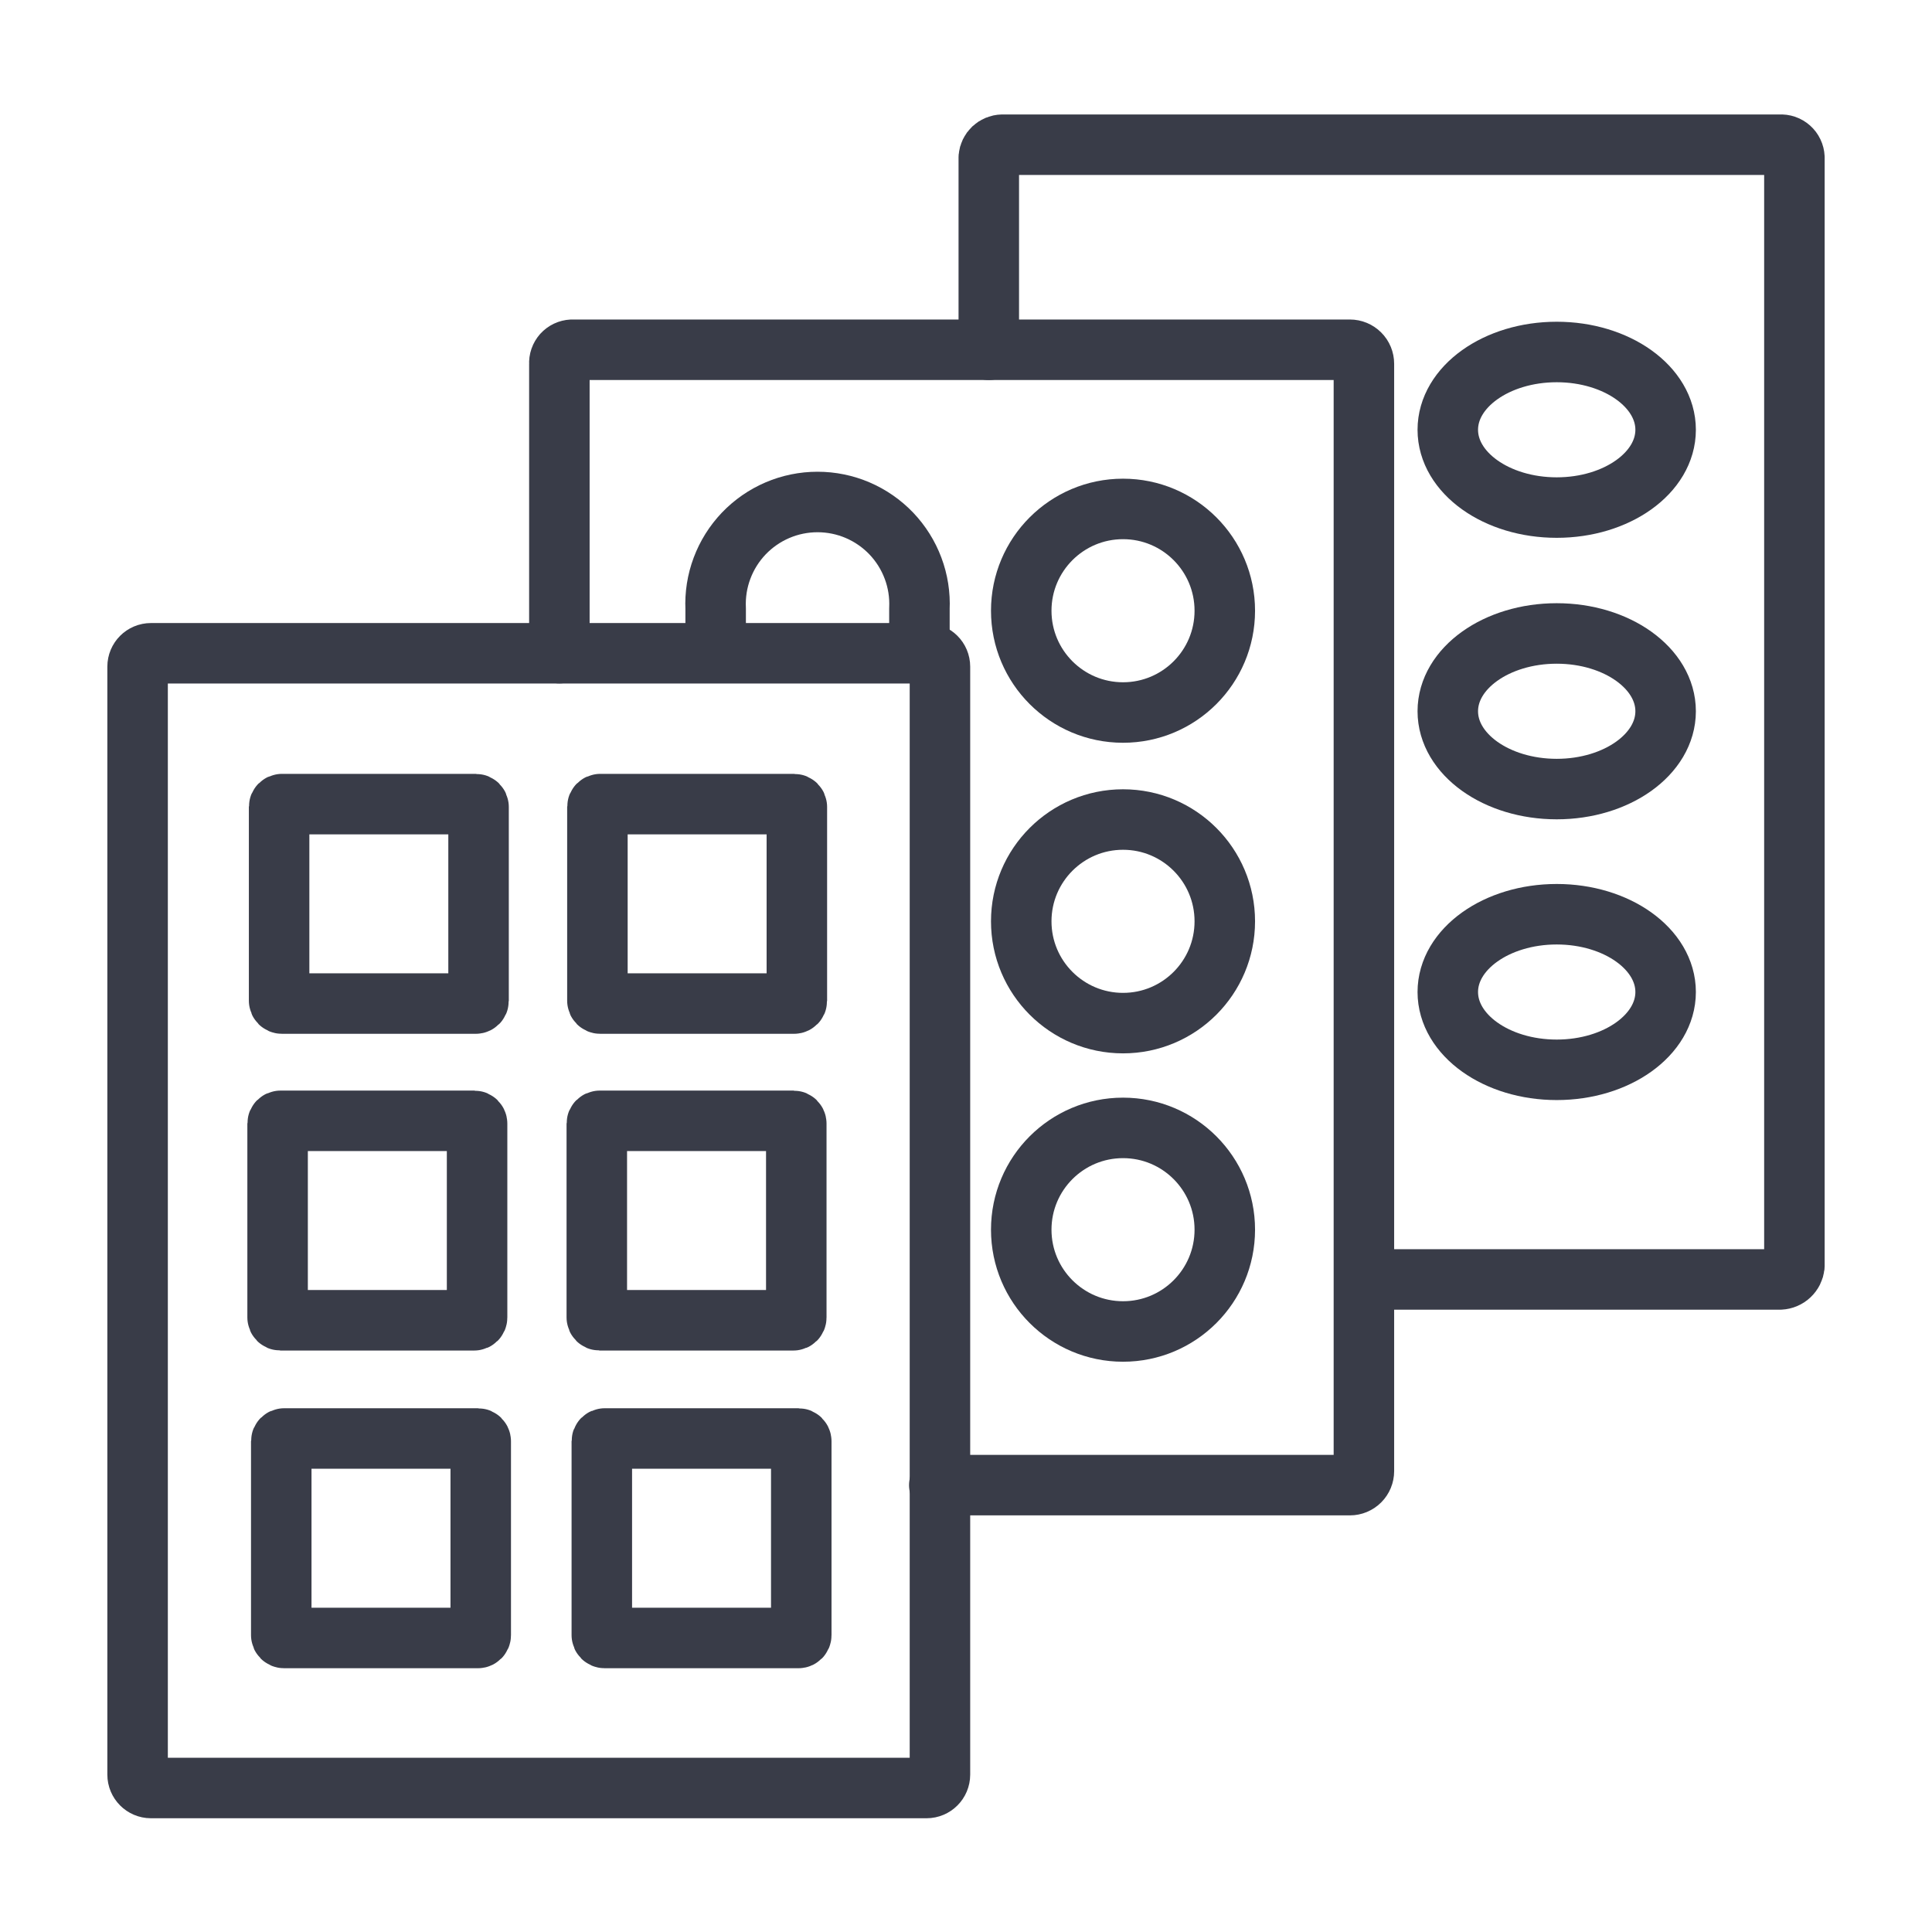
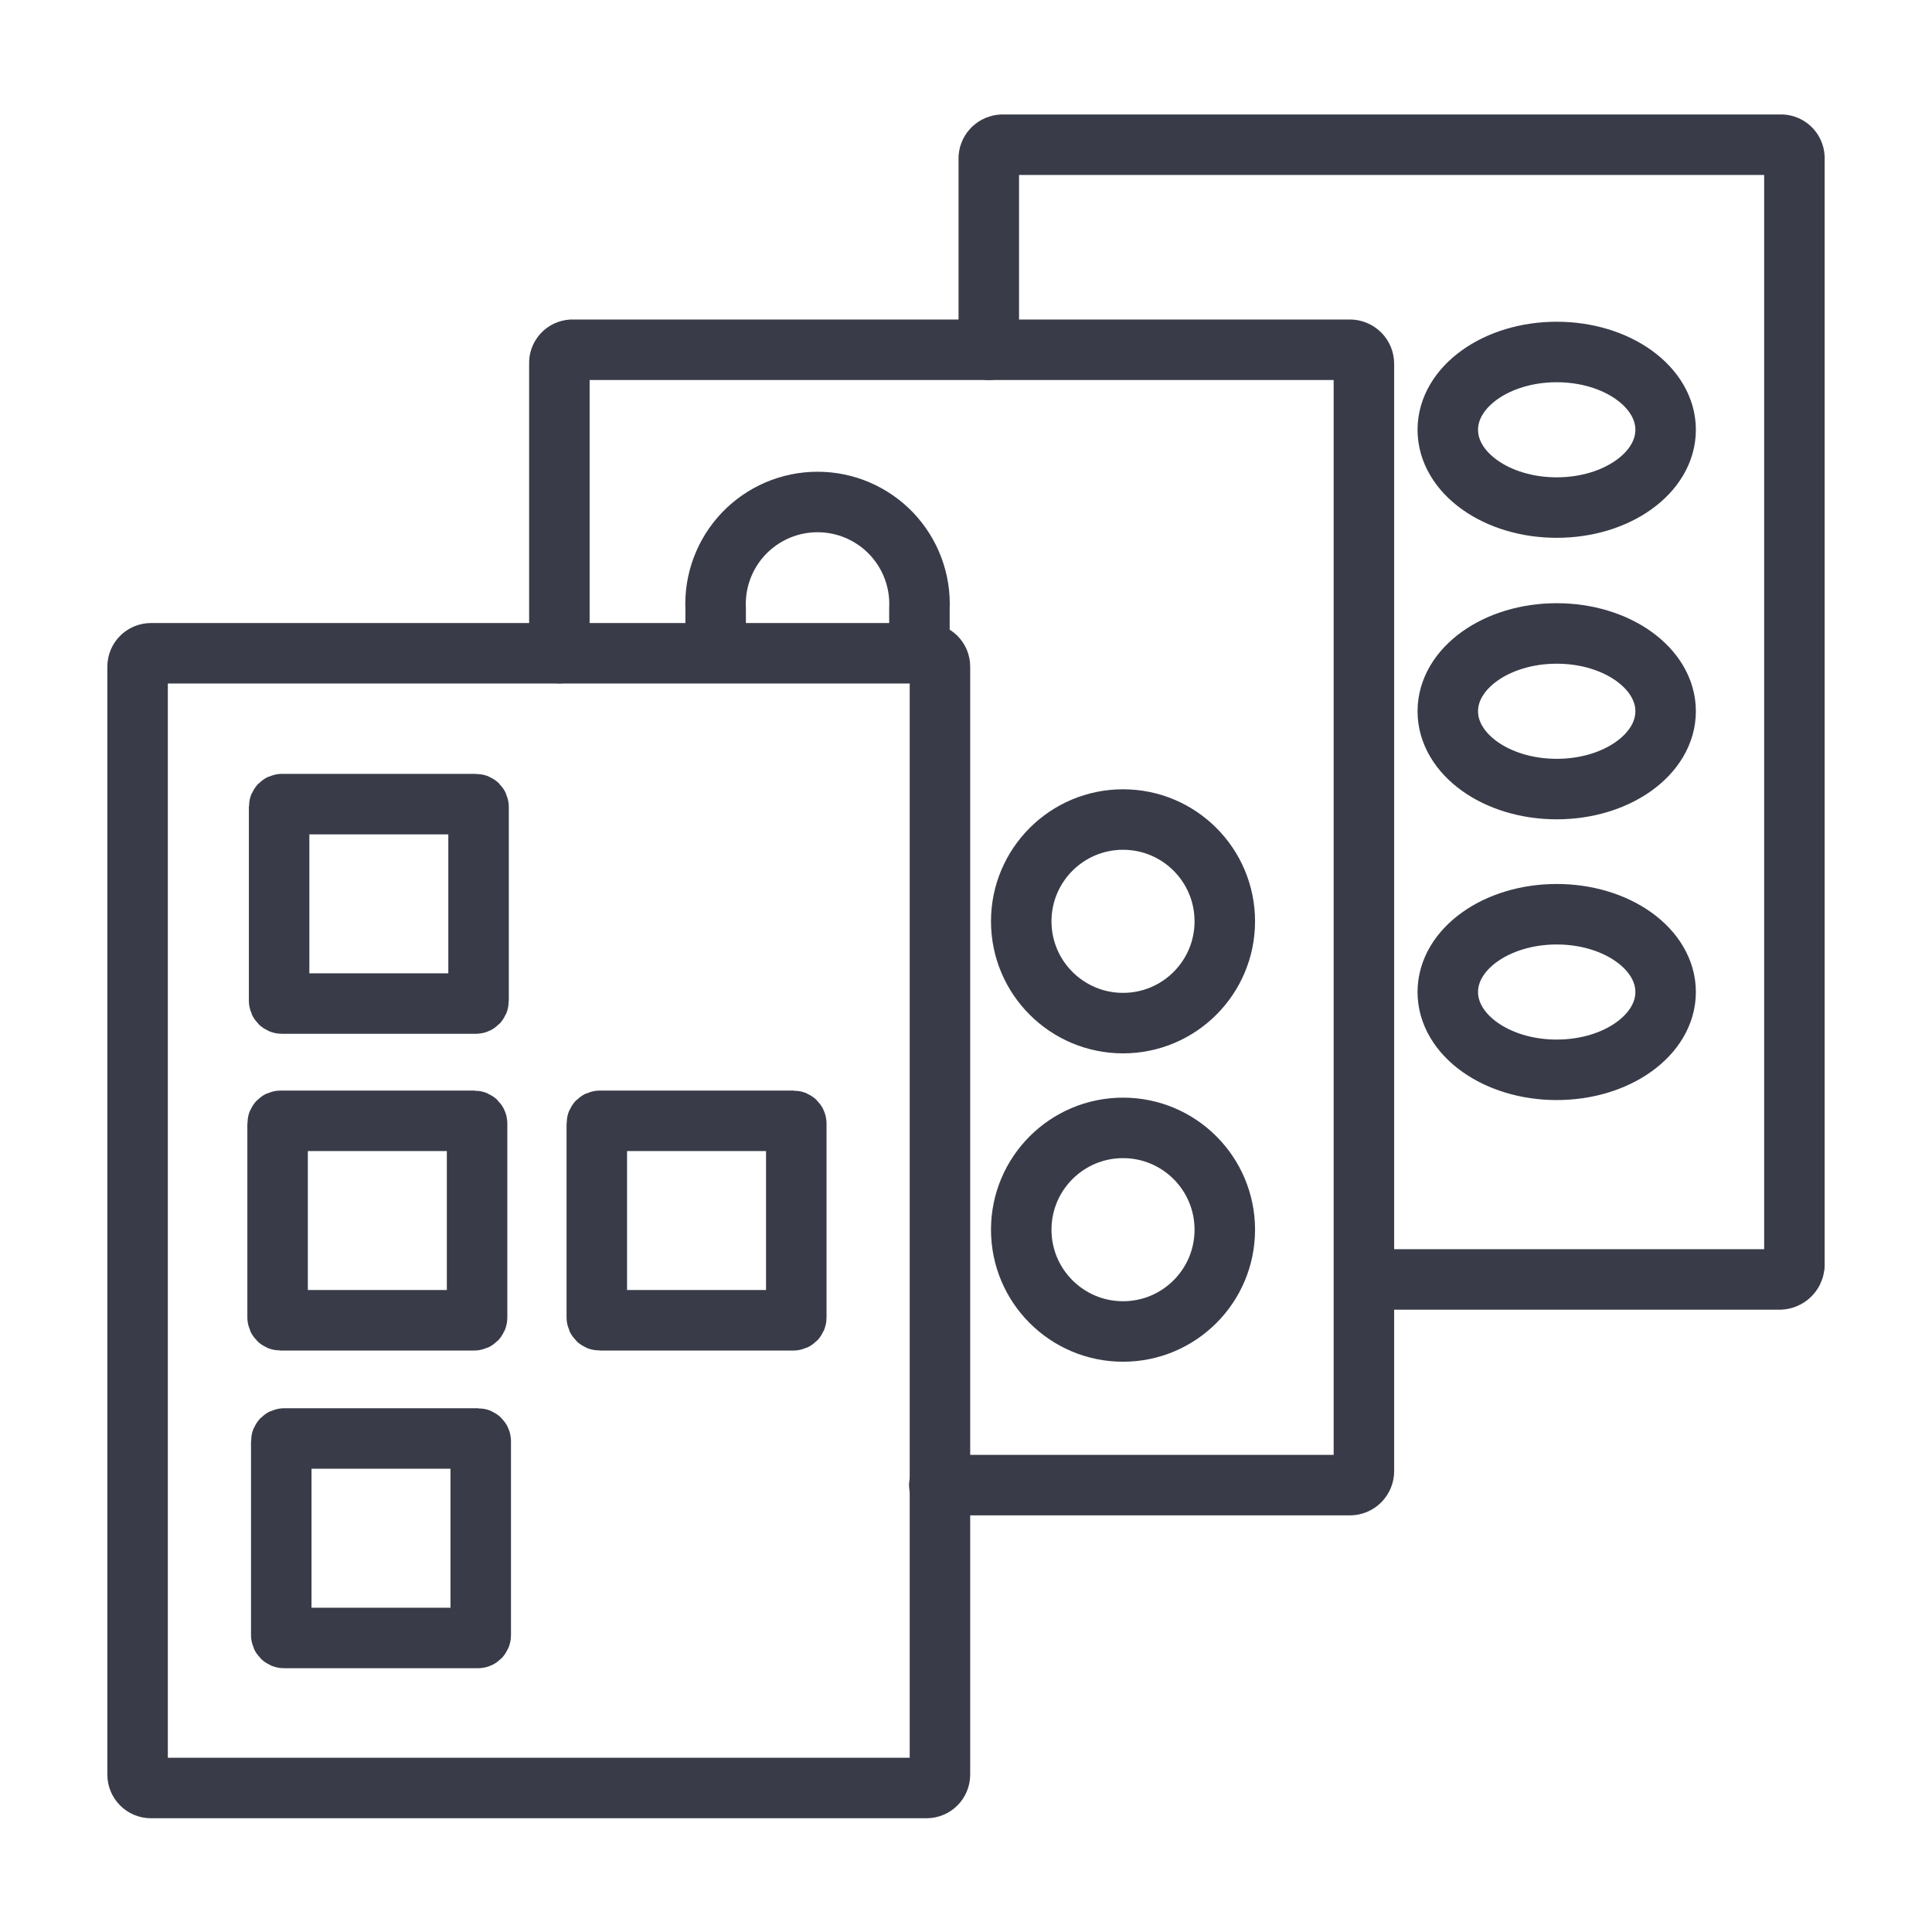
<svg xmlns="http://www.w3.org/2000/svg" fill="none" viewBox="0 0 64 64" height="64" width="64">
  <path stroke-linejoin="round" stroke-linecap="round" stroke-width="2.004" stroke="#393C48" d="M15.832 47.652H9.41C9.359 47.652 9.317 47.694 9.317 47.745V54.167C9.317 54.218 9.359 54.26 9.41 54.26H15.832C15.883 54.26 15.925 54.218 15.925 54.167V47.745C15.925 47.694 15.883 47.652 15.832 47.652Z" />
-   <path stroke-linejoin="round" stroke-linecap="round" stroke-width="2.004" stroke="#393C48" d="M26.45 47.652H20.029C19.977 47.652 19.936 47.694 19.936 47.745V54.167C19.936 54.218 19.977 54.26 20.029 54.26H26.45C26.501 54.26 26.543 54.218 26.543 54.167V47.745C26.543 47.694 26.501 47.652 26.45 47.652Z" />
  <path stroke-linejoin="round" stroke-linecap="round" stroke-width="2.004" stroke="#393C48" d="M15.711 37.129H9.289C9.238 37.129 9.196 37.171 9.196 37.222V43.643C9.196 43.695 9.238 43.736 9.289 43.736H15.711C15.762 43.736 15.804 43.695 15.804 43.643V37.222C15.804 37.171 15.762 37.129 15.711 37.129Z" />
  <path stroke-linejoin="round" stroke-linecap="round" stroke-width="2.004" stroke="#393C48" d="M26.285 37.129H19.864C19.812 37.129 19.77 37.171 19.77 37.222V43.643C19.77 43.695 19.812 43.736 19.864 43.736H26.285C26.336 43.736 26.378 43.695 26.378 43.643V37.222C26.378 37.171 26.336 37.129 26.285 37.129Z" />
  <path stroke-linejoin="round" stroke-linecap="round" stroke-width="2.004" stroke="#393C48" d="M15.76 26.637H9.339C9.288 26.637 9.246 26.678 9.246 26.73V33.151C9.246 33.202 9.288 33.244 9.339 33.244H15.76C15.812 33.244 15.853 33.202 15.853 33.151V26.73C15.853 26.678 15.812 26.637 15.76 26.637Z" />
-   <path stroke-linejoin="round" stroke-linecap="round" stroke-width="2.004" stroke="#393C48" d="M26.304 26.637H19.883C19.832 26.637 19.79 26.678 19.79 26.73V33.151C19.79 33.202 19.832 33.244 19.883 33.244H26.304C26.356 33.244 26.397 33.202 26.397 33.151V26.73C26.397 26.678 26.356 26.637 26.304 26.637Z" />
  <path stroke-linejoin="round" stroke-linecap="round" stroke-width="2.004" stroke="#393C48" d="M23.707 20.979V20.163C23.686 19.707 23.757 19.251 23.918 18.823C24.078 18.395 24.323 18.005 24.638 17.674C24.954 17.344 25.333 17.081 25.753 16.901C26.173 16.721 26.625 16.629 27.082 16.629C27.539 16.629 27.991 16.721 28.411 16.901C28.831 17.081 29.21 17.344 29.526 17.674C29.841 18.005 30.086 18.395 30.246 18.823C30.407 19.251 30.478 19.707 30.457 20.163V21.638" />
-   <path stroke-linejoin="round" stroke-linecap="round" stroke-width="2.004" stroke="#393C48" d="M37.202 23.603C39.064 23.603 40.573 22.093 40.573 20.231C40.573 18.369 39.064 16.859 37.202 16.859C35.34 16.859 33.83 18.369 33.83 20.231C33.83 22.093 35.34 23.603 37.202 23.603Z" />
  <path stroke-linejoin="round" stroke-linecap="round" stroke-width="2.004" stroke="#393C48" d="M37.202 33.892C39.064 33.892 40.573 32.382 40.573 30.52C40.573 28.658 39.064 27.148 37.202 27.148C35.34 27.148 33.83 28.658 33.83 30.52C33.83 32.382 35.34 33.892 37.202 33.892Z" />
  <path stroke-linejoin="round" stroke-linecap="round" stroke-width="2.004" stroke="#393C48" d="M37.202 44.107C39.064 44.107 40.573 42.597 40.573 40.735C40.573 38.873 39.064 37.363 37.202 37.363C35.34 37.363 33.83 38.873 33.83 40.735C33.83 42.597 35.34 44.107 37.202 44.107Z" />
  <path stroke-linejoin="round" stroke-linecap="round" stroke-width="2.004" stroke="#393C48" d="M18.53 21.637V12.051C18.526 11.993 18.534 11.935 18.553 11.88C18.572 11.825 18.602 11.775 18.64 11.731C18.679 11.688 18.726 11.653 18.778 11.628C18.831 11.603 18.887 11.589 18.945 11.586H44.716C44.84 11.586 44.958 11.635 45.045 11.722C45.133 11.809 45.181 11.928 45.181 12.051V48.732C45.181 48.855 45.133 48.973 45.045 49.061C44.958 49.148 44.84 49.197 44.716 49.197H31.115" />
  <path stroke-linejoin="round" stroke-linecap="round" stroke-width="2.004" stroke="#393C48" d="M30.693 21.641H5.001C4.756 21.641 4.558 21.839 4.558 22.084V58.786C4.558 59.031 4.756 59.23 5.001 59.23H30.693C30.939 59.23 31.137 59.031 31.137 58.786V22.084C31.137 21.839 30.939 21.641 30.693 21.641Z" />
  <path stroke-linejoin="round" stroke-linecap="round" stroke-width="2.004" stroke="#393C48" d="M51.568 16.814C53.56 16.814 55.176 15.661 55.176 14.237C55.176 12.814 53.56 11.66 51.568 11.66C49.575 11.66 47.96 12.814 47.96 14.237C47.96 15.661 49.575 16.814 51.568 16.814Z" />
  <path stroke-linejoin="round" stroke-linecap="round" stroke-width="2.004" stroke="#393C48" d="M51.568 26.139C53.56 26.139 55.176 24.985 55.176 23.561C55.176 22.138 53.56 20.984 51.568 20.984C49.575 20.984 47.96 22.138 47.96 23.561C47.96 24.985 49.575 26.139 51.568 26.139Z" />
-   <path stroke-linejoin="round" stroke-linecap="round" stroke-width="2.004" stroke="#393C48" d="M51.568 35.439C53.56 35.439 55.176 34.285 55.176 32.862C55.176 31.439 53.56 30.285 51.568 30.285C49.575 30.285 47.96 31.439 47.96 32.862C47.96 34.285 49.575 35.439 51.568 35.439Z" />
+   <path stroke-linejoin="round" stroke-linecap="round" stroke-width="2.004" stroke="#393C48" d="M51.568 35.439C53.56 35.439 55.176 34.285 55.176 32.862C55.176 31.439 53.56 30.285 51.568 30.285C49.575 30.285 47.96 31.439 47.96 32.862C47.96 34.285 49.575 35.439 51.568 35.439" />
  <path stroke-linejoin="round" stroke-linecap="round" stroke-width="2.004" stroke="#393C48" d="M32.755 11.587V5.209C32.765 5.098 32.816 4.994 32.898 4.917C32.98 4.841 33.087 4.797 33.199 4.794H58.969C59.028 4.79 59.087 4.798 59.143 4.817C59.199 4.836 59.25 4.867 59.294 4.906C59.338 4.945 59.374 4.993 59.399 5.046C59.425 5.1 59.439 5.157 59.442 5.216V41.94C59.428 42.057 59.374 42.167 59.287 42.248C59.201 42.33 59.088 42.377 58.969 42.383H45.246" />
</svg>